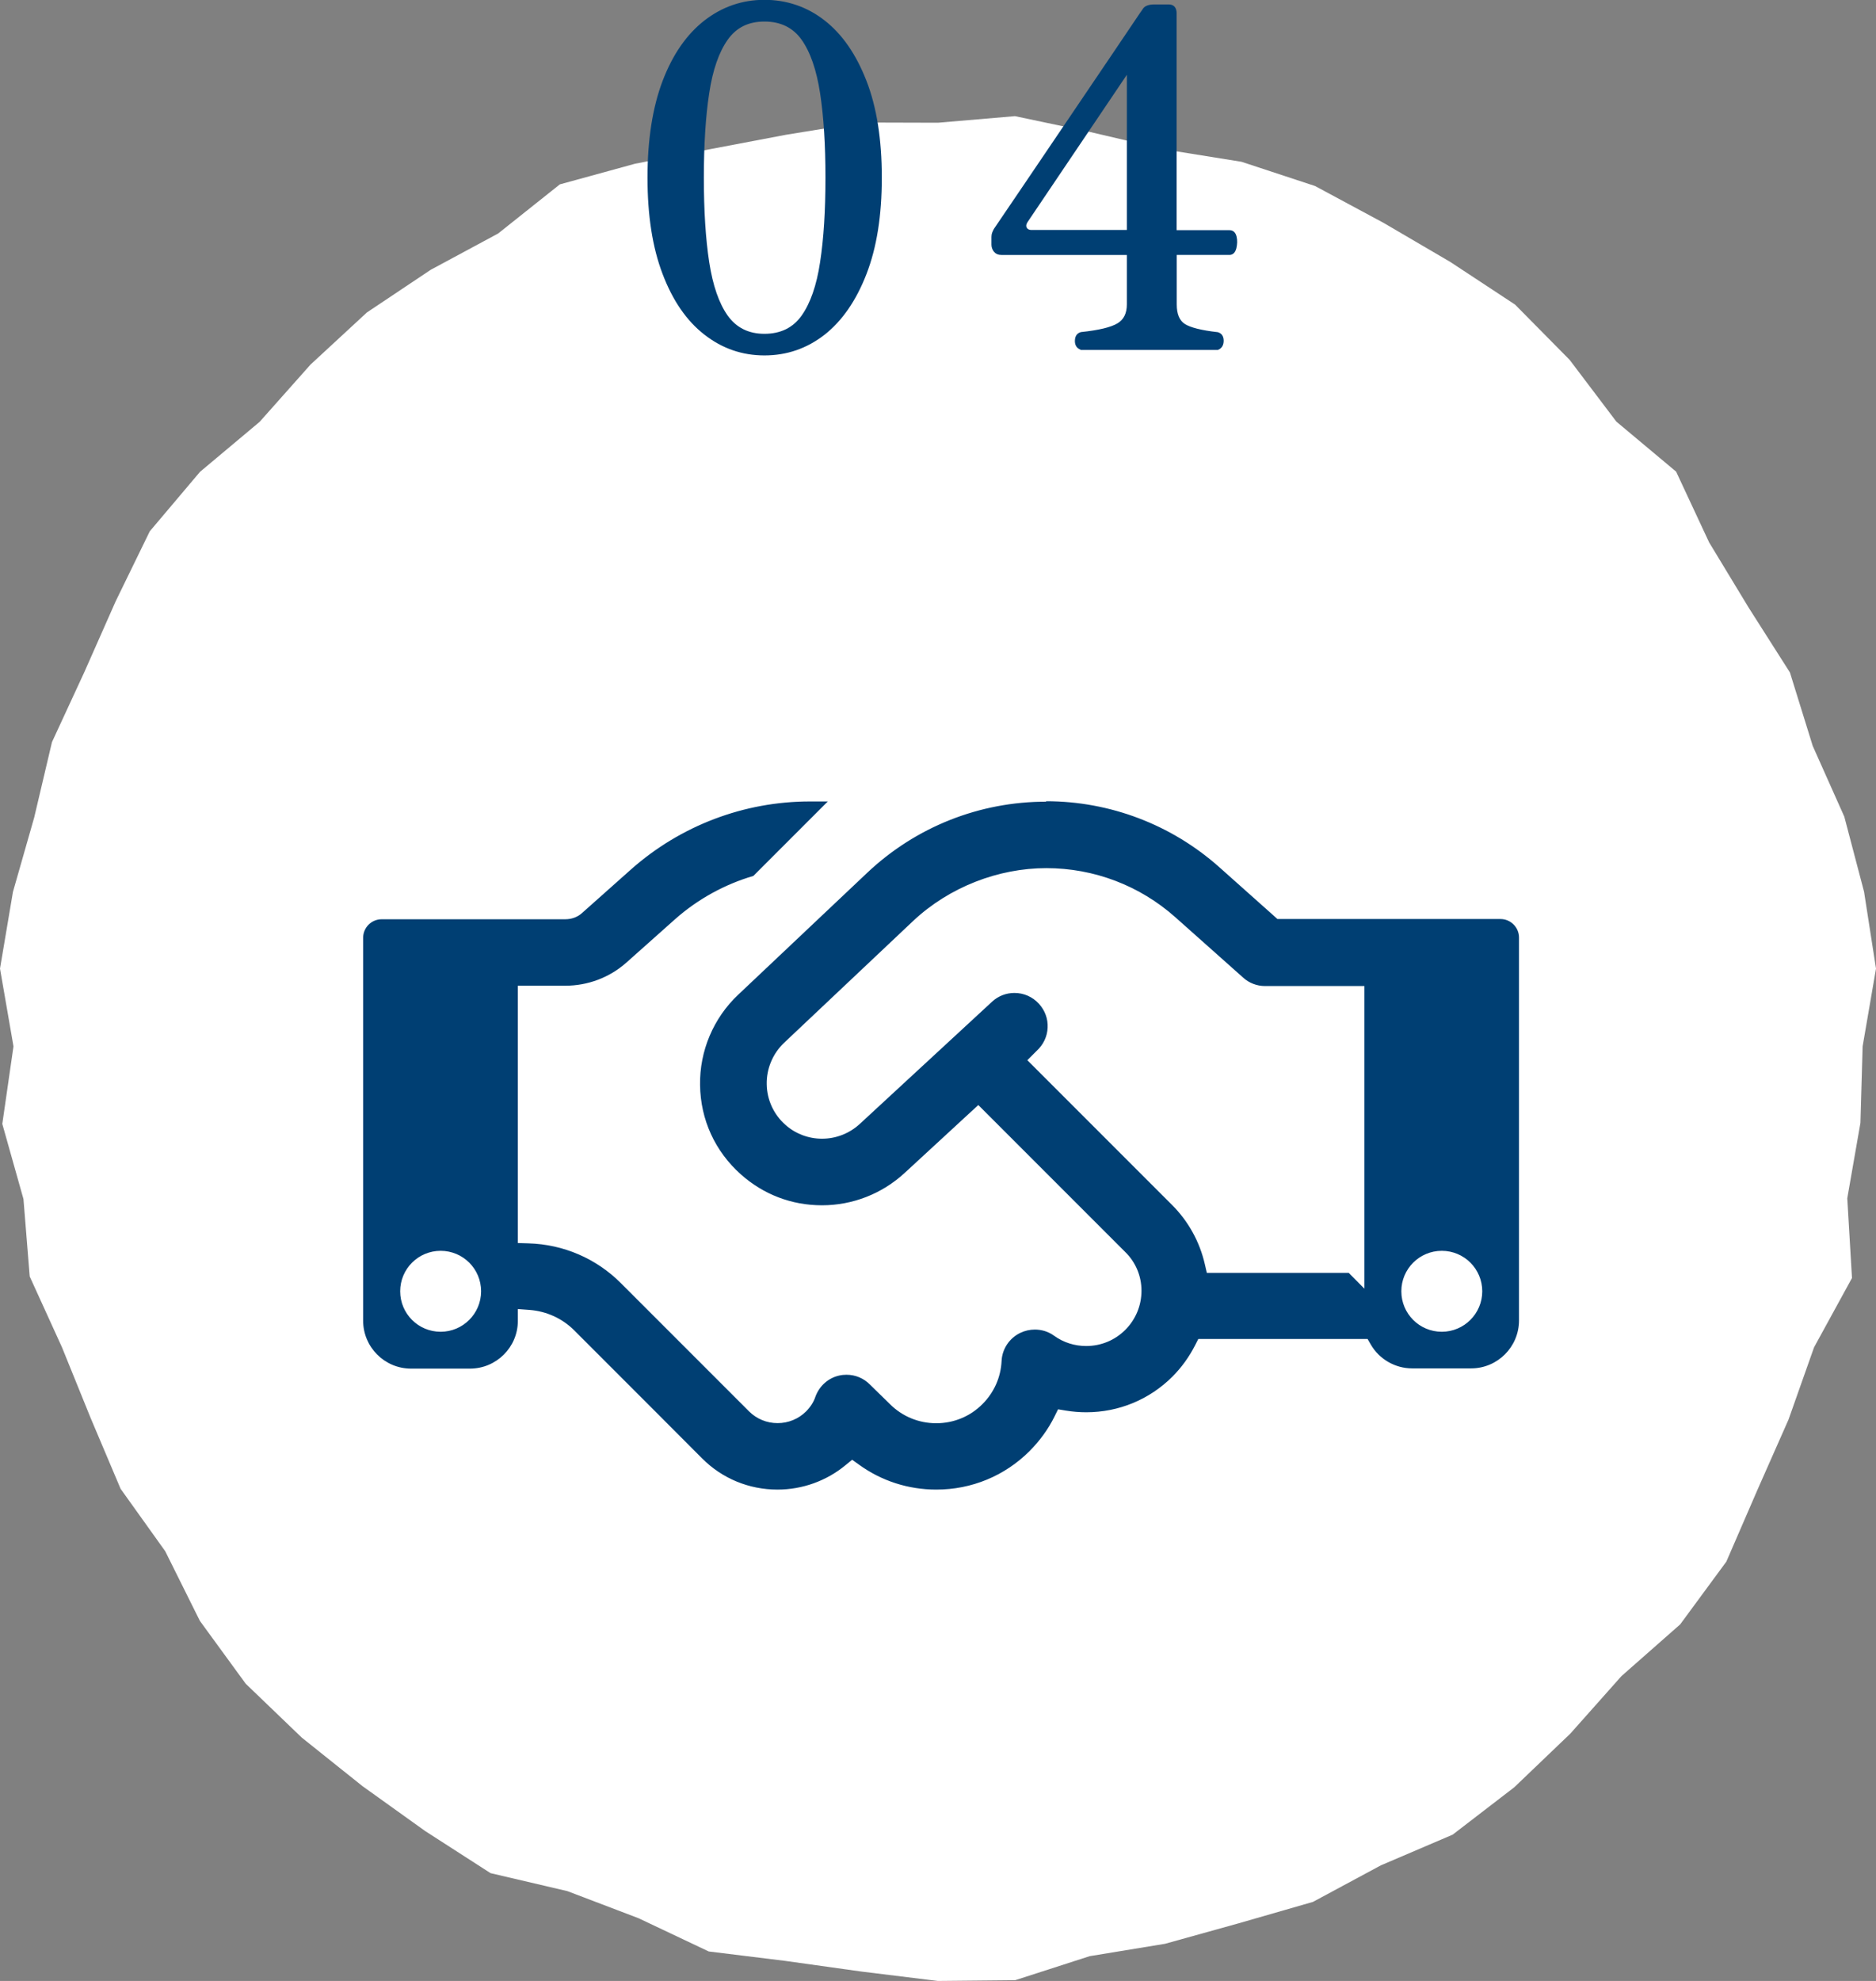
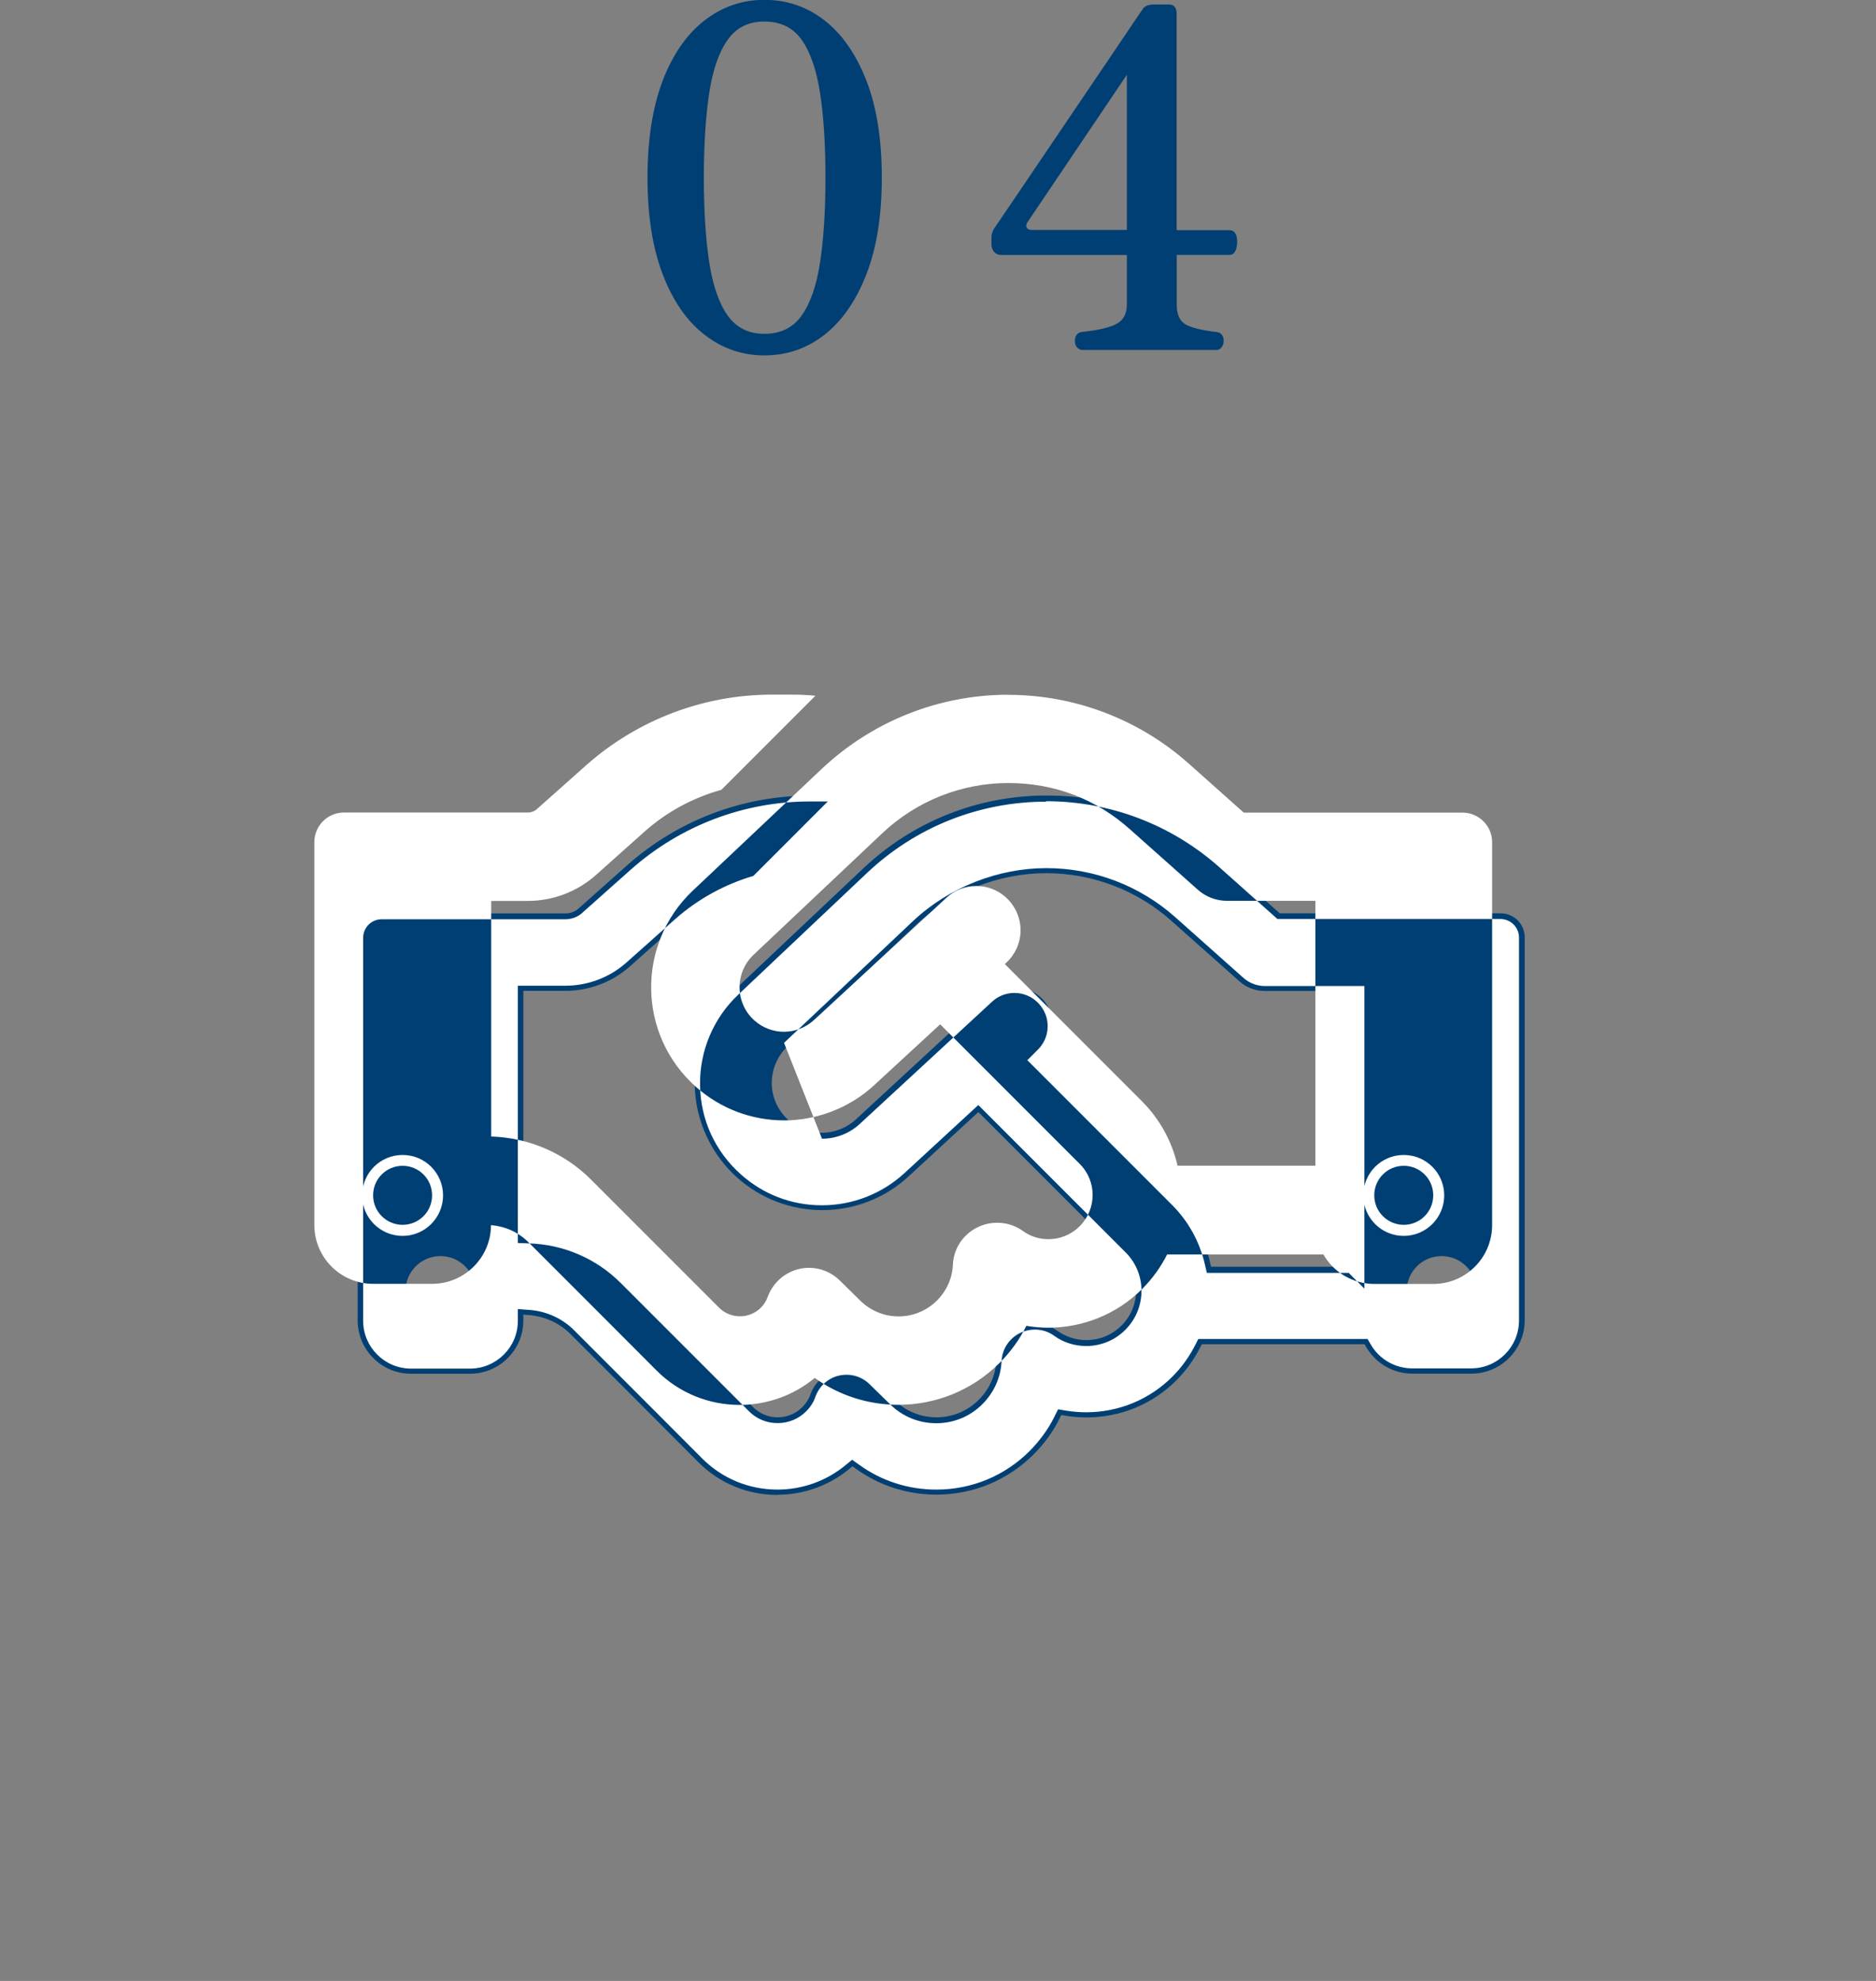
<svg xmlns="http://www.w3.org/2000/svg" id="b" width="171.1" height="180.61" viewBox="0 0 171.1 180.61">
  <rect x="0" y="0" width="171.1" height="180.61" fill="#808080" stroke="none" />
  <g id="c">
-     <polygon points="169.88 95.4 169.68 102.38 168.48 109.25 168.91 116.52 165.45 122.84 163.12 129.43 160.28 135.85 157.45 142.38 153.24 148.1 147.89 152.81 143.22 158.06 138.11 162.95 132.49 167.27 125.94 170.07 119.75 173.4 112.98 175.35 106.26 177.22 99.38 178.35 92.59 180.54 85.54 180.61 78.55 179.75 71.62 178.78 64.64 177.92 58.24 174.89 51.75 172.42 44.74 170.78 38.79 166.95 33.05 162.84 27.52 158.42 22.41 153.51 18.23 147.78 15.07 141.43 11 135.74 8.27 129.29 5.65 122.83 2.71 116.38 2.14 109.32 .21 102.47 1.23 95.4 0 88.31 1.18 81.32 3.12 74.53 4.74 67.66 7.7 61.26 10.55 54.82 13.66 48.44 18.24 43.02 23.68 38.46 28.32 33.24 33.46 28.49 39.28 24.6 45.43 21.29 51.06 16.81 57.91 14.93 64.82 13.59 71.67 12.29 78.56 11.17 85.54 11.19 92.57 10.59 99.45 12.04 106.25 13.63 113.23 14.75 119.94 16.96 126.17 20.31 132.27 23.88 138.18 27.77 143.16 32.81 147.42 38.44 152.87 43 155.88 49.45 159.48 55.39 163.25 61.31 165.33 68.01 168.21 74.46 170.01 81.3 171.1 88.31 169.88 95.4" fill="#fff" stroke-width="0" />
    <path d="m69.72,32.28c-2,0-3.8-.62-5.4-1.87-1.6-1.24-2.86-3.07-3.77-5.47-.92-2.4-1.37-5.32-1.37-8.75s.46-6.38,1.37-8.77c.91-2.39,2.17-4.2,3.77-5.45,1.6-1.24,3.4-1.86,5.4-1.86s3.84.62,5.42,1.86c1.59,1.24,2.84,3.06,3.77,5.45.93,2.39,1.39,5.31,1.39,8.77s-.46,6.35-1.39,8.75c-.93,2.4-2.19,4.22-3.77,5.47-1.59,1.24-3.39,1.87-5.42,1.87Zm0-1.72c1.51,0,2.68-.57,3.49-1.71.81-1.14,1.39-2.79,1.71-4.93.33-2.14.49-4.72.49-7.72s-.16-5.57-.49-7.72c-.33-2.14-.9-3.79-1.71-4.93-.81-1.14-1.98-1.71-3.49-1.71s-2.64.57-3.45,1.71c-.81,1.14-1.39,2.79-1.71,4.93-.33,2.14-.49,4.72-.49,7.72s.16,5.57.49,7.72c.33,2.14.9,3.79,1.71,4.93.82,1.14,1.97,1.71,3.45,1.71Z" fill="#003f73" stroke="#003f73" stroke-miterlimit="10" stroke-width=".25" />
    <path d="m98.61,31.77c-.31-.11-.46-.35-.45-.71.01-.36.16-.58.45-.66,1.63-.17,2.75-.44,3.37-.81.62-.37.92-.99.92-1.84v-4.63h-11.58c-.26,0-.45-.09-.58-.26s-.19-.36-.19-.56v-.69c0-.14.02-.26.06-.36.04-.1.09-.21.15-.32.97-1.43,1.86-2.74,2.66-3.92.8-1.19,1.68-2.49,2.64-3.9.96-1.42,1.91-2.83,2.87-4.24.96-1.42,1.84-2.72,2.64-3.9.8-1.19,1.45-2.15,1.95-2.89.5-.74.76-1.13.79-1.16.14-.26.47-.39.99-.39h1.29c.4,0,.6.23.6.69v19.89h4.93c.29,0,.46.16.54.49s.06.66-.02,1.01c-.09.34-.26.51-.51.51h-4.93v4.63c0,.92.26,1.54.79,1.89.53.34,1.55.6,3.06.77.29.09.43.31.43.66s-.14.59-.43.71h-12.43Zm-4.46-10.68h8.75V6.86c0-.09-.03-.14-.08-.17-.06-.03-.11,0-.17.09l-9.05,13.42c-.14.23-.17.44-.06.62.1.19.31.28.62.28Z" fill="#003f73" stroke="#003f73" stroke-miterlimit="10" stroke-width=".25" />
    <path d="m70.91,136.3c-2.74,0-5.31-1.07-7.23-3l-5.69-5.71-5.98-5.98c-.99-.99-2.32-1.59-3.74-1.71l-.54-.04v.54c0,2.68-2.19,4.85-4.87,4.85h-5.37c-2.69,0-4.87-2.19-4.87-4.87v-34.91c0-1.21.98-2.19,2.19-2.19h16.75c.47,0,.9-.17,1.23-.47l4.44-3.95c4.6-4.07,10.51-6.32,16.64-6.32h1.73c.36,0,.73,0,1.08.02l-7.71,7.71c-2.58.73-5.01,2.06-7.04,3.85l-4.47,3.98c-1.62,1.44-3.72,2.24-5.91,2.24h-3.82v22.47h.49c3.32.11,6.43,1.46,8.78,3.8l11.68,11.68c.6.6,1.4.93,2.25.93s1.65-.33,2.25-.93c.35-.35.6-.75.74-1.17.41-1.13,1.36-1.97,2.54-2.24.25-.06.51-.09.77-.09.94,0,1.83.37,2.49,1.04l1.82,1.79c1.03,1.03,2.41,1.6,3.87,1.6s2.84-.57,3.87-1.61c.97-.97,1.53-2.24,1.59-3.59.06-1.29.82-2.44,2-2.99.49-.23,1.01-.35,1.54-.35.74,0,1.45.23,2.04.66.77.55,1.68.84,2.63.84,1.21,0,2.35-.47,3.21-1.33.86-.86,1.33-2,1.33-3.22,0-1.21-.48-2.34-1.33-3.18l-13.06-13.06-6.36,5.86c-2.15,1.99-4.95,3.08-7.88,3.08-2.85,0-5.59-1.04-7.73-2.94-2.43-2.16-3.85-5.26-3.9-8.51-.05-3.25,1.28-6.39,3.64-8.63l11.77-11.11c4.53-4.26,10.44-6.61,16.66-6.61s11.66,2.17,16.1,6.12l5.19,4.62h20.15c1.21,0,2.19.98,2.19,2.19v34.91c0,2.69-2.19,4.87-4.87,4.87h-5.37c-1.74,0-3.35-.93-4.22-2.43l-.14-.25h-14.85l-.14.27c-.57,1.13-1.3,2.14-2.17,3.01-2.19,2.19-5.11,3.39-8.22,3.39-.64,0-1.29-.05-1.92-.16l-.37-.06-.16.33c-.58,1.18-1.38,2.28-2.36,3.26-2.37,2.36-5.51,3.67-8.87,3.67-2.66,0-5.2-.82-7.34-2.36l-.31-.23-.3.25c-1.83,1.51-4.14,2.35-6.53,2.35Zm60.57-21.78c-1.76,0-3.19,1.43-3.19,3.19s1.43,3.19,3.19,3.19,3.19-1.43,3.19-3.19-1.43-3.19-3.19-3.19Zm-91.31,0c-1.76,0-3.19,1.43-3.19,3.19s1.43,3.19,3.19,3.19,3.19-1.43,3.19-3.19-1.43-3.19-3.19-3.19Zm83.73,1.69l.02-1.19v-24.67h-8.56c-.87,0-1.7-.32-2.33-.89l-6.2-5.51c-3.14-2.8-7.2-4.34-11.43-4.34s-8.6,1.66-11.81,4.68l-11.77,11.11c-.93.89-1.45,2.13-1.43,3.41.02,1.27.58,2.48,1.53,3.32.83.74,1.91,1.15,3.03,1.15s2.25-.43,3.1-1.21l12.07-11.15c.65-.6,1.5-.94,2.39-.94.98,0,1.93.42,2.6,1.14.64.7.97,1.6.93,2.54s-.44,1.81-1.14,2.45l-.5.5,12.84,12.84c1.56,1.56,2.64,3.51,3.12,5.65l.09.39h12.75l.71.71Z" fill="#003f73" stroke-width="0" />
-     <path d="m95.41,73.05c5.82,0,11.42,2.13,15.77,5.99l5.05,4.5.28.25h20.34c.93,0,1.69.76,1.69,1.69v34.91c0,2.41-1.96,4.37-4.37,4.37h-5.37c-1.56,0-3.01-.84-3.78-2.18l-.29-.5h-15.44l-.28.55c-.55,1.08-1.25,2.05-2.08,2.88-2.09,2.09-4.89,3.25-7.86,3.25-.62,0-1.23-.05-1.84-.15l-.73-.12-.33.67c-.56,1.13-1.32,2.18-2.26,3.13-2.27,2.27-5.29,3.52-8.51,3.52-2.55,0-4.99-.78-7.05-2.27l-.63-.45-.6.49c-1.74,1.44-3.94,2.23-6.21,2.23-2.6,0-5.05-1.01-6.88-2.85l-4.52-4.53-1.17-1.17-5.98-5.98c-1.07-1.07-2.51-1.73-4.05-1.85l-1.08-.08v1.08c0,2.4-1.96,4.35-4.37,4.35h-5.37c-2.41,0-4.37-1.96-4.37-4.37v-34.91c0-.93.76-1.69,1.69-1.69h16.75c.59,0,1.15-.21,1.55-.59l4.45-3.96c4.51-3.99,10.3-6.19,16.31-6.19h1.63l-6.79,6.79c-2.6.76-5.06,2.11-7.11,3.92l-4.47,3.98c-1.53,1.36-3.51,2.11-5.58,2.11h-4.32v23.46l.97.03c3.19.09,6.19,1.38,8.44,3.64l5.98,5.98,1.17,1.17,4.53,4.53c.69.69,1.62,1.07,2.6,1.07s1.91-.38,2.6-1.07c.4-.4.7-.87.85-1.34.36-.98,1.17-1.71,2.18-1.93.22-.05.44-.07.66-.07.81,0,1.57.32,2.14.9l1.81,1.77c1.13,1.13,2.63,1.75,4.23,1.75s3.1-.62,4.22-1.75c1.06-1.06,1.67-2.45,1.74-3.92.05-1.1.71-2.09,1.71-2.57.42-.2.87-.3,1.33-.3.63,0,1.24.19,1.76.57.85.61,1.86.93,2.92.93,1.34,0,2.61-.52,3.56-1.47s1.48-2.22,1.48-3.57c0-1.34-.53-2.6-1.48-3.53l-12.72-12.72-.68-.68-.71.65-6.01,5.54c-2.06,1.9-4.74,2.95-7.54,2.95s-5.35-1-7.39-2.81c-2.36-2.1-3.69-4.99-3.73-8.15-.05-3.11,1.22-6.12,3.49-8.25l11.76-11.11c4.43-4.18,10.23-6.48,16.32-6.48m-20.45,30.73c1.28,0,2.5-.48,3.44-1.34l12.07-11.15c.56-.52,1.28-.8,2.04-.8.86,0,1.65.35,2.23.98.55.6.84,1.37.8,2.18-.03.8-.38,1.55-1.01,2.13l-.13.13-.71.71.71.71,12.49,12.49c1.49,1.49,2.52,3.36,2.99,5.41l.18.78h12.94l1.43,1.44v-27.59h-9.06c-.74,0-1.45-.27-2-.77l-6.19-5.51c-3.24-2.88-7.41-4.47-11.76-4.47s-8.84,1.71-12.15,4.82l-11.77,11.11c-1.03.98-1.61,2.36-1.58,3.78.02,1.41.64,2.75,1.69,3.68.92.83,2.12,1.28,3.36,1.28m56.52,17.6c2.03,0,3.69-1.65,3.69-3.69s-1.65-3.69-3.69-3.69-3.69,1.65-3.69,3.69,1.65,3.69,3.69,3.69m-91.31,0c2.03,0,3.69-1.65,3.69-3.69s-1.65-3.69-3.69-3.69-3.69,1.65-3.69,3.69,1.65,3.69,3.69,3.69m55.24-49.34c-6.33,0-12.4,2.42-17,6.75l-11.77,11.11c-5.17,4.88-5.05,13.14.27,17.88,2.3,2.05,5.18,3.07,8.06,3.07s5.9-1.07,8.22-3.22l6.01-5.54,12.72,12.72c1.58,1.56,1.58,4.11,0,5.69-.79.79-1.82,1.18-2.85,1.18-.82,0-1.64-.25-2.33-.75-.69-.5-1.51-.75-2.34-.75-.6,0-1.2.13-1.76.4-1.34.64-2.22,1.95-2.28,3.42-.05,1.19-.54,2.35-1.44,3.26-.97.97-2.24,1.46-3.51,1.46s-2.55-.49-3.52-1.46l-1.81-1.78c-.76-.77-1.79-1.19-2.84-1.19-.29,0-.59.03-.88.1-1.34.3-2.43,1.28-2.9,2.57-.12.35-.34.69-.62.97-.52.52-1.21.78-1.9.78s-1.38-.26-1.9-.78l-4.53-4.53-1.17-1.17-5.98-5.98c-2.43-2.43-5.69-3.83-9.11-3.93v-21.48h3.32c2.3,0,4.53-.84,6.24-2.37l4.46-3.98c2.01-1.78,4.4-3.07,6.97-3.78l8.58-8.58c-.72-.07-1.48-.1-2.22-.1h-1.73c-6.26,0-12.29,2.3-16.97,6.45l-4.45,3.96c-.23.22-.55.34-.89.34h-16.75c-1.48,0-2.69,1.21-2.69,2.69v34.91c0,2.97,2.4,5.37,5.37,5.37h5.37c2.95,0,5.37-2.4,5.37-5.35,1.29.1,2.5.64,3.42,1.56l5.98,5.98,1.17,1.17,4.52,4.53c2.09,2.1,4.84,3.15,7.59,3.15,2.43,0,4.87-.82,6.85-2.46,2.27,1.64,4.95,2.45,7.63,2.45,3.34,0,6.68-1.27,9.22-3.81,1.02-1.02,1.85-2.17,2.45-3.39.66.11,1.33.17,2,.17,3.1,0,6.21-1.18,8.57-3.54.94-.94,1.7-2.01,2.27-3.14h14.25c.92,1.61,2.67,2.69,4.65,2.69h5.37c2.97,0,5.37-2.4,5.37-5.37v-34.91c0-1.48-1.21-2.69-2.69-2.69h-19.96l-5.05-4.5c-4.52-4.01-10.37-6.24-16.43-6.24h0Zm-20.45,30.73c-.96,0-1.93-.34-2.7-1.03-1.78-1.58-1.81-4.35-.08-5.99l11.77-11.11c3.11-2.92,7.2-4.55,11.46-4.55s8.04,1.49,11.09,4.21l6.19,5.51c.72.65,1.68,1.02,2.67,1.02h8.06v24.17l-.02-.02h-12.55c-.49-2.15-1.58-4.21-3.26-5.89l-12.49-12.49.13-.13c1.64-1.51,1.75-4.04.23-5.69-.8-.87-1.88-1.3-2.97-1.3-.98,0-1.95.35-2.72,1.07l-12.07,11.14c-.78.72-1.77,1.08-2.76,1.08h0Zm56.52,17.6c-1.48,0-2.69-1.2-2.69-2.69s1.2-2.69,2.69-2.69,2.69,1.2,2.69,2.69-1.2,2.69-2.69,2.69h0Zm-91.31,0c-1.48,0-2.69-1.2-2.69-2.69s1.2-2.69,2.69-2.69,2.69,1.2,2.69,2.69-1.2,2.69-2.69,2.69h0Z" fill="#fff" stroke-width="0" />
+     <path d="m95.41,73.05c5.82,0,11.42,2.13,15.77,5.99l5.05,4.5.28.25h20.34c.93,0,1.69.76,1.69,1.69v34.91c0,2.41-1.96,4.37-4.37,4.37h-5.37c-1.56,0-3.01-.84-3.78-2.18l-.29-.5h-15.44l-.28.55c-.55,1.08-1.25,2.05-2.08,2.88-2.09,2.09-4.89,3.25-7.86,3.25-.62,0-1.23-.05-1.84-.15l-.73-.12-.33.67c-.56,1.13-1.32,2.18-2.26,3.13-2.27,2.27-5.29,3.52-8.51,3.52-2.55,0-4.99-.78-7.05-2.27l-.63-.45-.6.49c-1.74,1.44-3.94,2.23-6.21,2.23-2.6,0-5.05-1.01-6.88-2.85l-4.52-4.53-1.17-1.17-5.98-5.98c-1.07-1.07-2.51-1.73-4.05-1.85l-1.08-.08v1.08c0,2.4-1.96,4.35-4.37,4.35h-5.37c-2.41,0-4.37-1.96-4.37-4.37v-34.91c0-.93.76-1.69,1.69-1.69h16.75c.59,0,1.15-.21,1.55-.59l4.45-3.96c4.51-3.99,10.3-6.19,16.31-6.19h1.63l-6.79,6.79c-2.6.76-5.06,2.11-7.11,3.92l-4.47,3.98c-1.53,1.36-3.51,2.11-5.58,2.11h-4.32v23.46l.97.03c3.19.09,6.19,1.38,8.44,3.64l5.98,5.98,1.17,1.17,4.53,4.53c.69.69,1.62,1.07,2.6,1.07s1.91-.38,2.6-1.07c.4-.4.7-.87.85-1.34.36-.98,1.17-1.71,2.18-1.93.22-.05.44-.07.66-.07.81,0,1.57.32,2.14.9l1.81,1.77c1.13,1.13,2.63,1.75,4.23,1.75s3.1-.62,4.22-1.75c1.06-1.06,1.67-2.45,1.74-3.92.05-1.1.71-2.09,1.71-2.57.42-.2.87-.3,1.33-.3.63,0,1.24.19,1.76.57.85.61,1.86.93,2.92.93,1.34,0,2.61-.52,3.56-1.47s1.48-2.22,1.48-3.57c0-1.34-.53-2.6-1.48-3.53l-12.72-12.72-.68-.68-.71.65-6.01,5.54c-2.06,1.9-4.74,2.95-7.54,2.95s-5.35-1-7.39-2.81c-2.36-2.1-3.69-4.99-3.73-8.15-.05-3.11,1.22-6.12,3.49-8.25l11.76-11.11c4.43-4.18,10.23-6.48,16.32-6.48m-20.45,30.73c1.28,0,2.5-.48,3.44-1.34l12.07-11.15c.56-.52,1.28-.8,2.04-.8.86,0,1.65.35,2.23.98.55.6.84,1.37.8,2.18-.03.8-.38,1.55-1.01,2.13l-.13.13-.71.71.71.71,12.49,12.49c1.49,1.49,2.52,3.36,2.99,5.41l.18.78h12.94l1.43,1.44v-27.59h-9.06c-.74,0-1.45-.27-2-.77l-6.19-5.51c-3.24-2.88-7.41-4.47-11.76-4.47s-8.84,1.71-12.15,4.82l-11.77,11.11m56.52,17.6c2.03,0,3.69-1.65,3.69-3.69s-1.65-3.69-3.69-3.69-3.69,1.65-3.69,3.69,1.65,3.69,3.69,3.69m-91.31,0c2.03,0,3.69-1.65,3.69-3.69s-1.65-3.69-3.69-3.69-3.69,1.65-3.69,3.69,1.65,3.69,3.69,3.69m55.24-49.34c-6.33,0-12.4,2.42-17,6.75l-11.77,11.11c-5.17,4.88-5.05,13.14.27,17.88,2.3,2.05,5.18,3.07,8.06,3.07s5.9-1.07,8.22-3.22l6.01-5.54,12.72,12.72c1.58,1.56,1.58,4.11,0,5.69-.79.79-1.82,1.18-2.85,1.18-.82,0-1.64-.25-2.33-.75-.69-.5-1.51-.75-2.34-.75-.6,0-1.2.13-1.76.4-1.34.64-2.22,1.95-2.28,3.42-.05,1.19-.54,2.35-1.44,3.26-.97.97-2.24,1.46-3.51,1.46s-2.55-.49-3.52-1.46l-1.81-1.78c-.76-.77-1.79-1.19-2.84-1.19-.29,0-.59.03-.88.1-1.34.3-2.43,1.28-2.9,2.57-.12.35-.34.69-.62.97-.52.52-1.21.78-1.9.78s-1.38-.26-1.9-.78l-4.53-4.53-1.17-1.17-5.98-5.98c-2.43-2.43-5.69-3.83-9.11-3.93v-21.48h3.32c2.3,0,4.53-.84,6.24-2.37l4.46-3.98c2.01-1.78,4.4-3.07,6.97-3.78l8.58-8.58c-.72-.07-1.48-.1-2.22-.1h-1.73c-6.26,0-12.29,2.3-16.97,6.45l-4.45,3.96c-.23.22-.55.34-.89.34h-16.75c-1.48,0-2.69,1.21-2.69,2.69v34.91c0,2.97,2.4,5.37,5.37,5.37h5.37c2.95,0,5.37-2.4,5.37-5.35,1.29.1,2.5.64,3.42,1.56l5.98,5.98,1.17,1.17,4.52,4.53c2.09,2.1,4.84,3.15,7.59,3.15,2.43,0,4.87-.82,6.85-2.46,2.27,1.64,4.95,2.45,7.63,2.45,3.34,0,6.68-1.27,9.22-3.81,1.02-1.02,1.85-2.17,2.45-3.39.66.11,1.33.17,2,.17,3.1,0,6.21-1.18,8.57-3.54.94-.94,1.7-2.01,2.27-3.14h14.25c.92,1.61,2.67,2.69,4.65,2.69h5.37c2.97,0,5.37-2.4,5.37-5.37v-34.91c0-1.48-1.21-2.69-2.69-2.69h-19.96l-5.05-4.5c-4.52-4.01-10.37-6.24-16.43-6.24h0Zm-20.45,30.73c-.96,0-1.93-.34-2.7-1.03-1.78-1.58-1.81-4.35-.08-5.99l11.77-11.11c3.11-2.92,7.2-4.55,11.46-4.55s8.04,1.49,11.09,4.21l6.19,5.51c.72.65,1.68,1.02,2.67,1.02h8.06v24.17l-.02-.02h-12.55c-.49-2.15-1.58-4.21-3.26-5.89l-12.49-12.49.13-.13c1.64-1.51,1.75-4.04.23-5.69-.8-.87-1.88-1.3-2.97-1.3-.98,0-1.95.35-2.72,1.07l-12.07,11.14c-.78.72-1.77,1.08-2.76,1.08h0Zm56.52,17.6c-1.48,0-2.69-1.2-2.69-2.69s1.2-2.69,2.69-2.69,2.69,1.2,2.69,2.69-1.2,2.69-2.69,2.69h0Zm-91.31,0c-1.48,0-2.69-1.2-2.69-2.69s1.2-2.69,2.69-2.69,2.69,1.2,2.69,2.69-1.2,2.69-2.69,2.69h0Z" fill="#fff" stroke-width="0" />
  </g>
</svg>